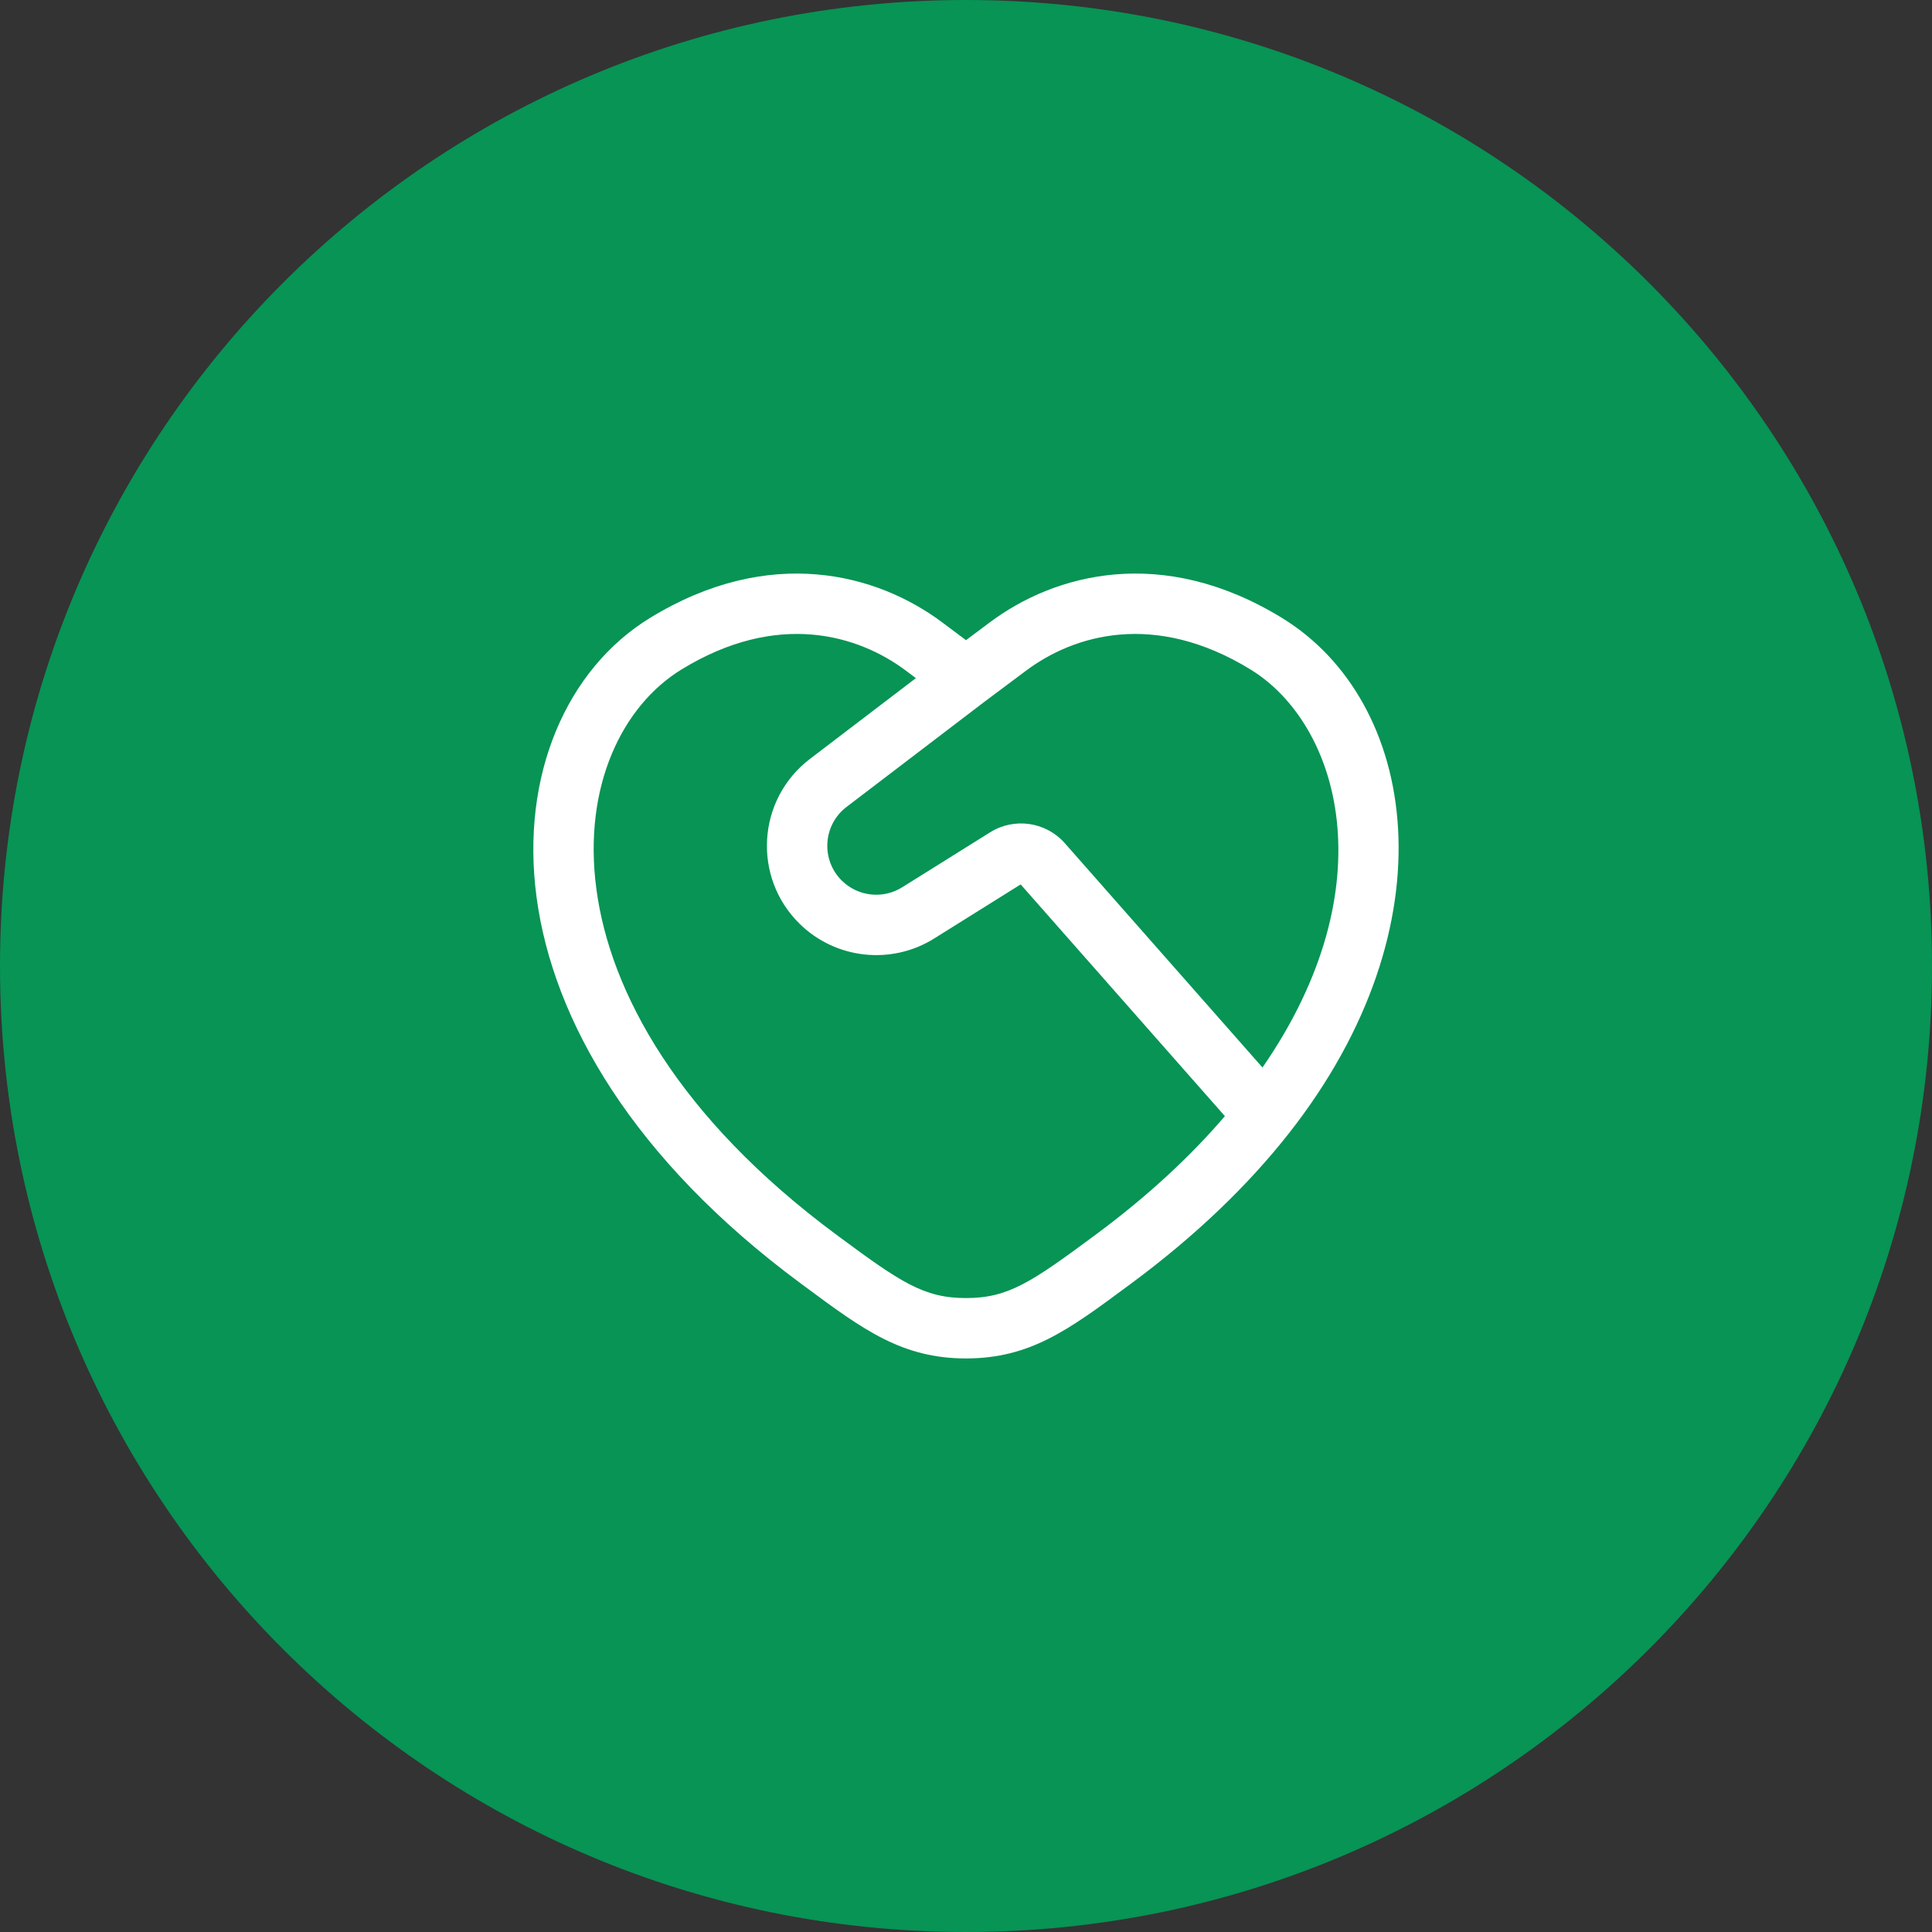
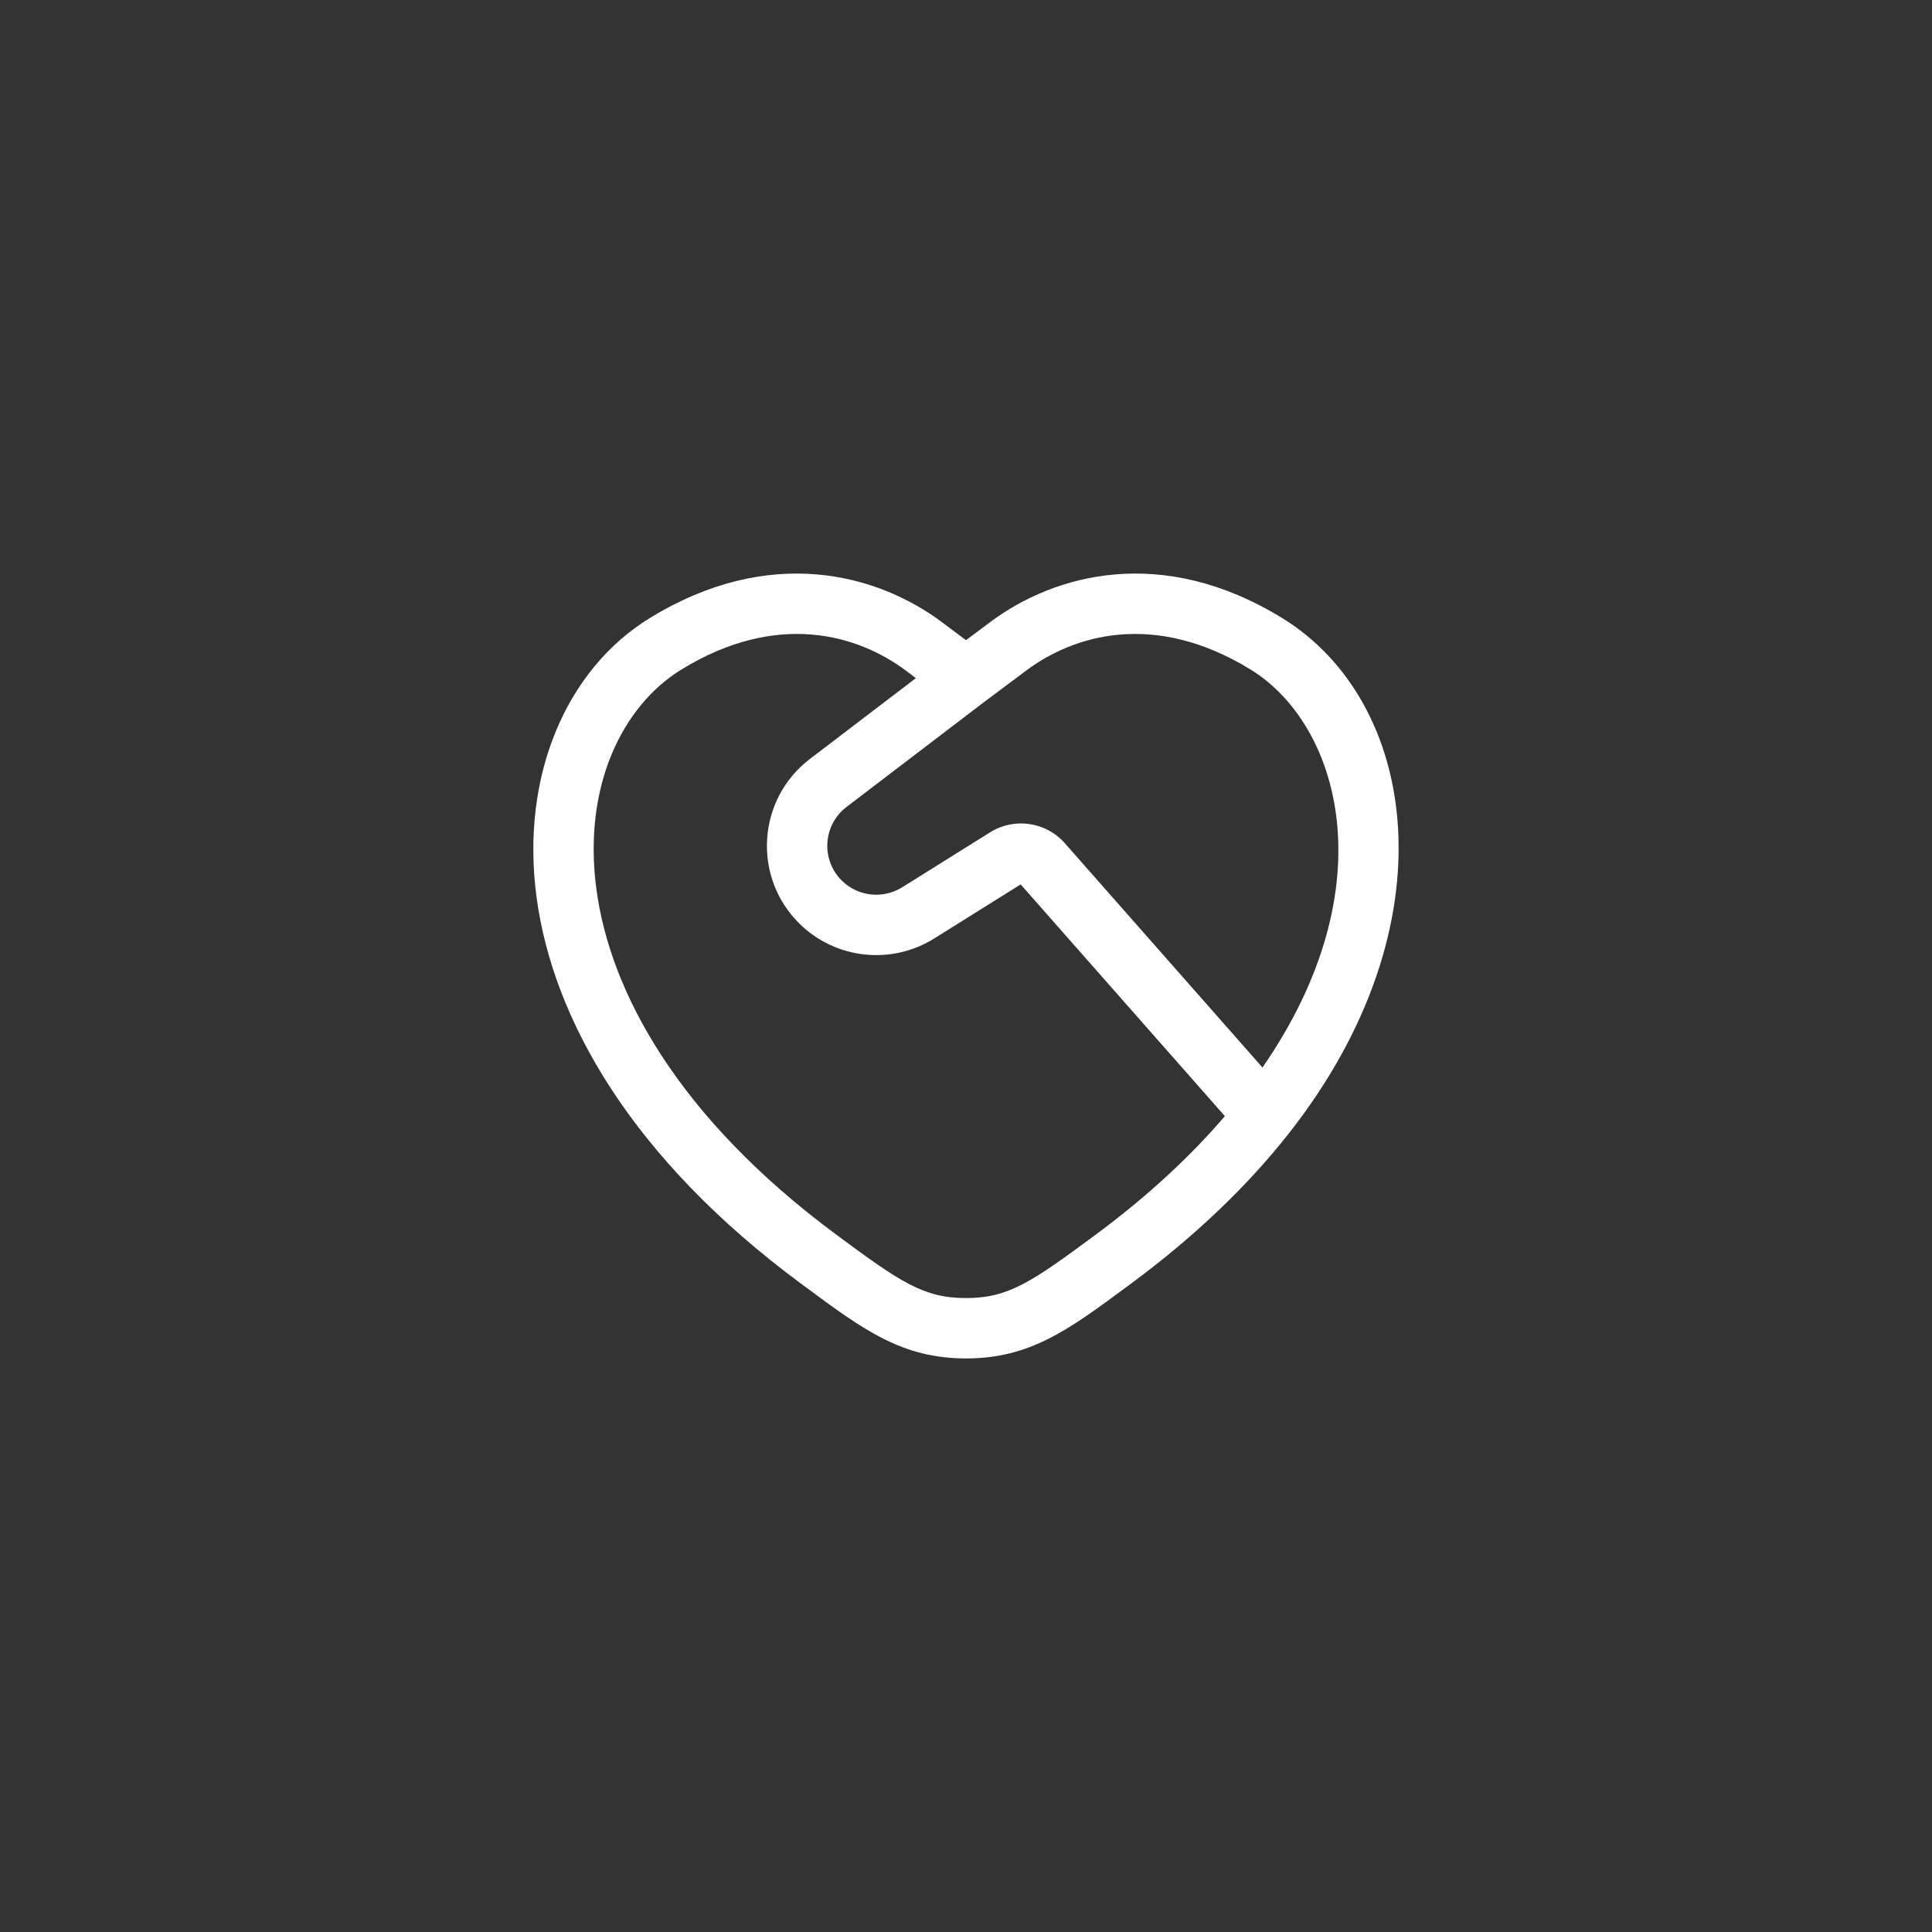
<svg xmlns="http://www.w3.org/2000/svg" width="48" height="48" viewBox="0 0 48 48" fill="none">
  <rect x="0" y="0" width="48" height="48" fill="#333333" stroke="none" />
-   <path d="M0 24C0 10.745 10.745 0 24 0C37.255 0 48 10.745 48 24C48 37.255 37.255 48 24 48C10.745 48 0 37.255 0 24Z" fill="#079455" />
  <path fill-rule="evenodd" clip-rule="evenodd" d="M23.416 15.468C23.416 15.468 23.416 15.469 23.416 15.468L24 15.905L24.584 15.468C24.584 15.469 24.584 15.468 24.584 15.468C26.2 14.255 28.874 13.527 31.855 15.355C35.216 17.417 36.122 22.959 32.006 28.178C31.012 29.438 29.726 30.688 28.107 31.886C28.072 31.912 28.037 31.938 28.003 31.963C26.551 33.038 25.59 33.75 24 33.75C22.41 33.75 21.449 33.038 19.997 31.963C19.963 31.938 19.928 31.912 19.893 31.886C15.714 28.793 13.74 25.344 13.331 22.295C12.924 19.26 14.084 16.619 16.145 15.355C19.126 13.527 21.8 14.255 23.416 15.468ZM22.755 16.848L22.515 16.668C21.319 15.769 19.312 15.172 16.93 16.634C15.471 17.528 14.473 19.527 14.818 22.096C15.16 24.649 16.848 27.766 20.786 30.681C22.368 31.852 22.945 32.25 24 32.25C25.055 32.25 25.632 31.852 27.214 30.681C28.525 29.711 29.587 28.718 30.432 27.73L25.358 21.973L23.209 23.317C22.146 23.981 20.766 23.831 19.87 22.955C18.687 21.797 18.806 19.859 20.123 18.855L22.755 16.848ZM31.366 26.522C34.486 22.011 33.268 17.982 31.07 16.634C28.688 15.172 26.681 15.769 25.485 16.668L25.483 16.669L24.452 17.44L21.032 20.048C20.443 20.497 20.39 21.364 20.919 21.883C21.32 22.275 21.938 22.342 22.414 22.045L24.6 20.678C25.201 20.303 25.986 20.417 26.455 20.949L31.366 26.522Z" fill="white" />
</svg>